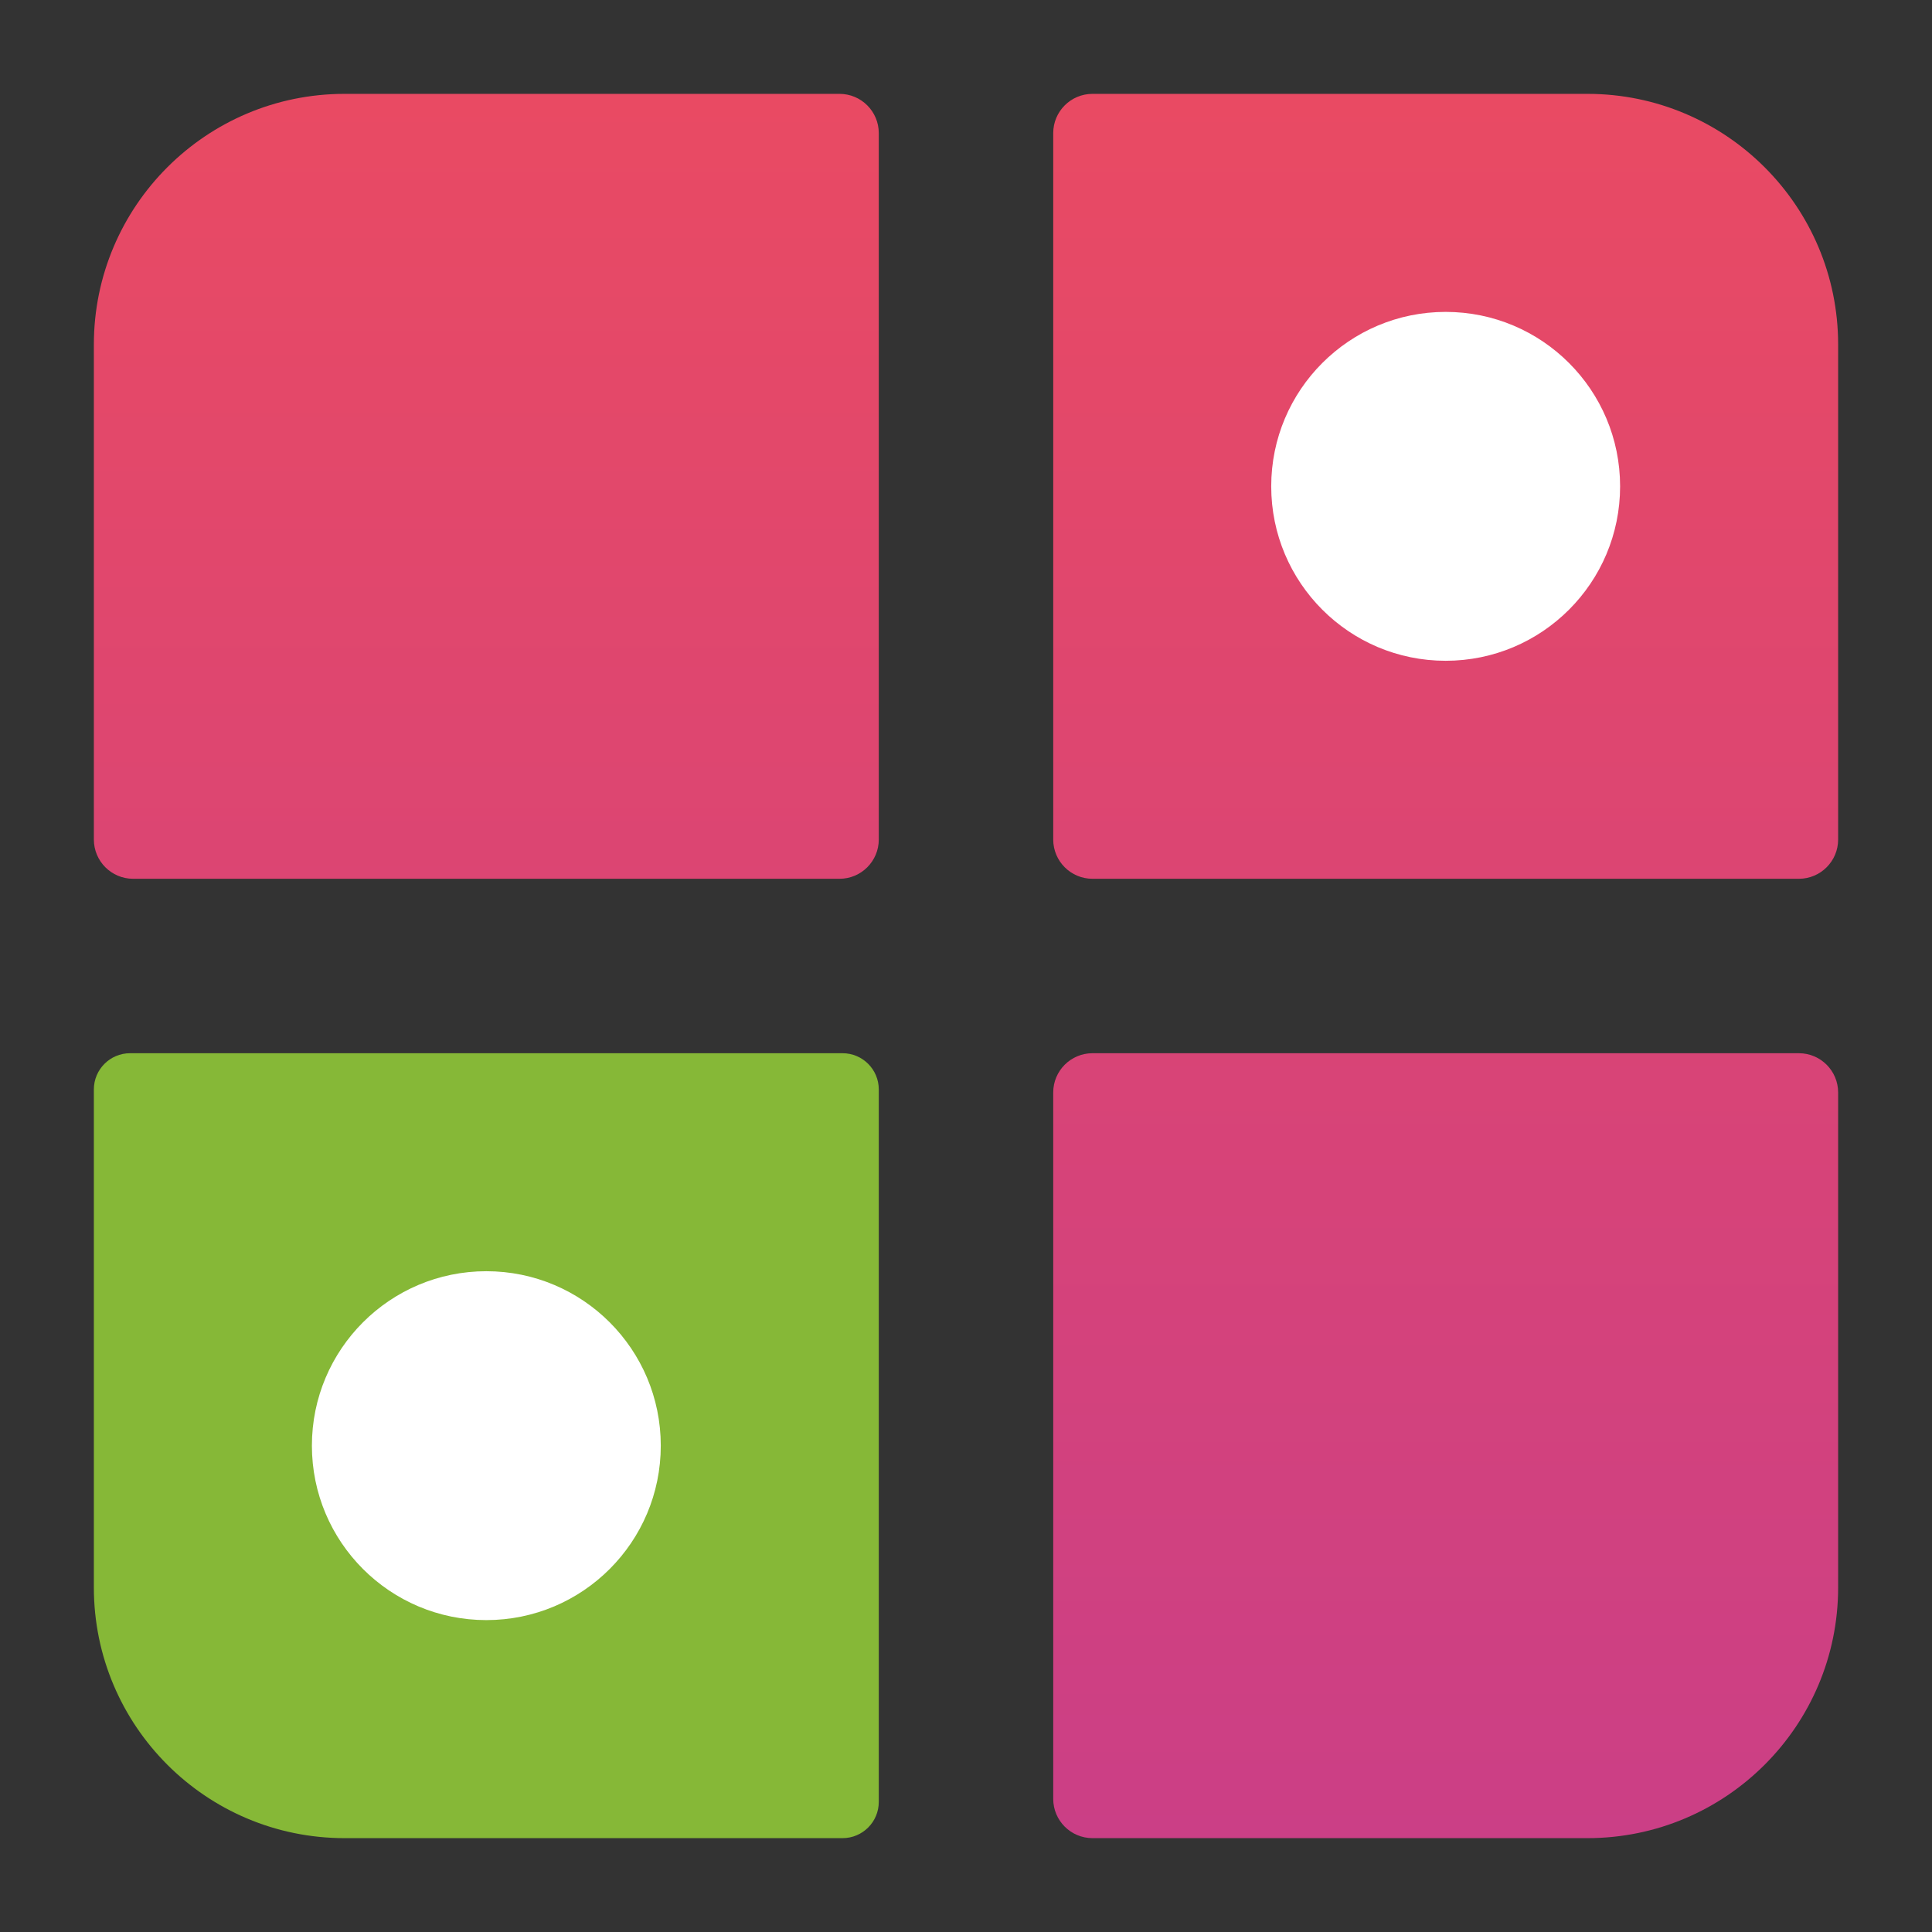
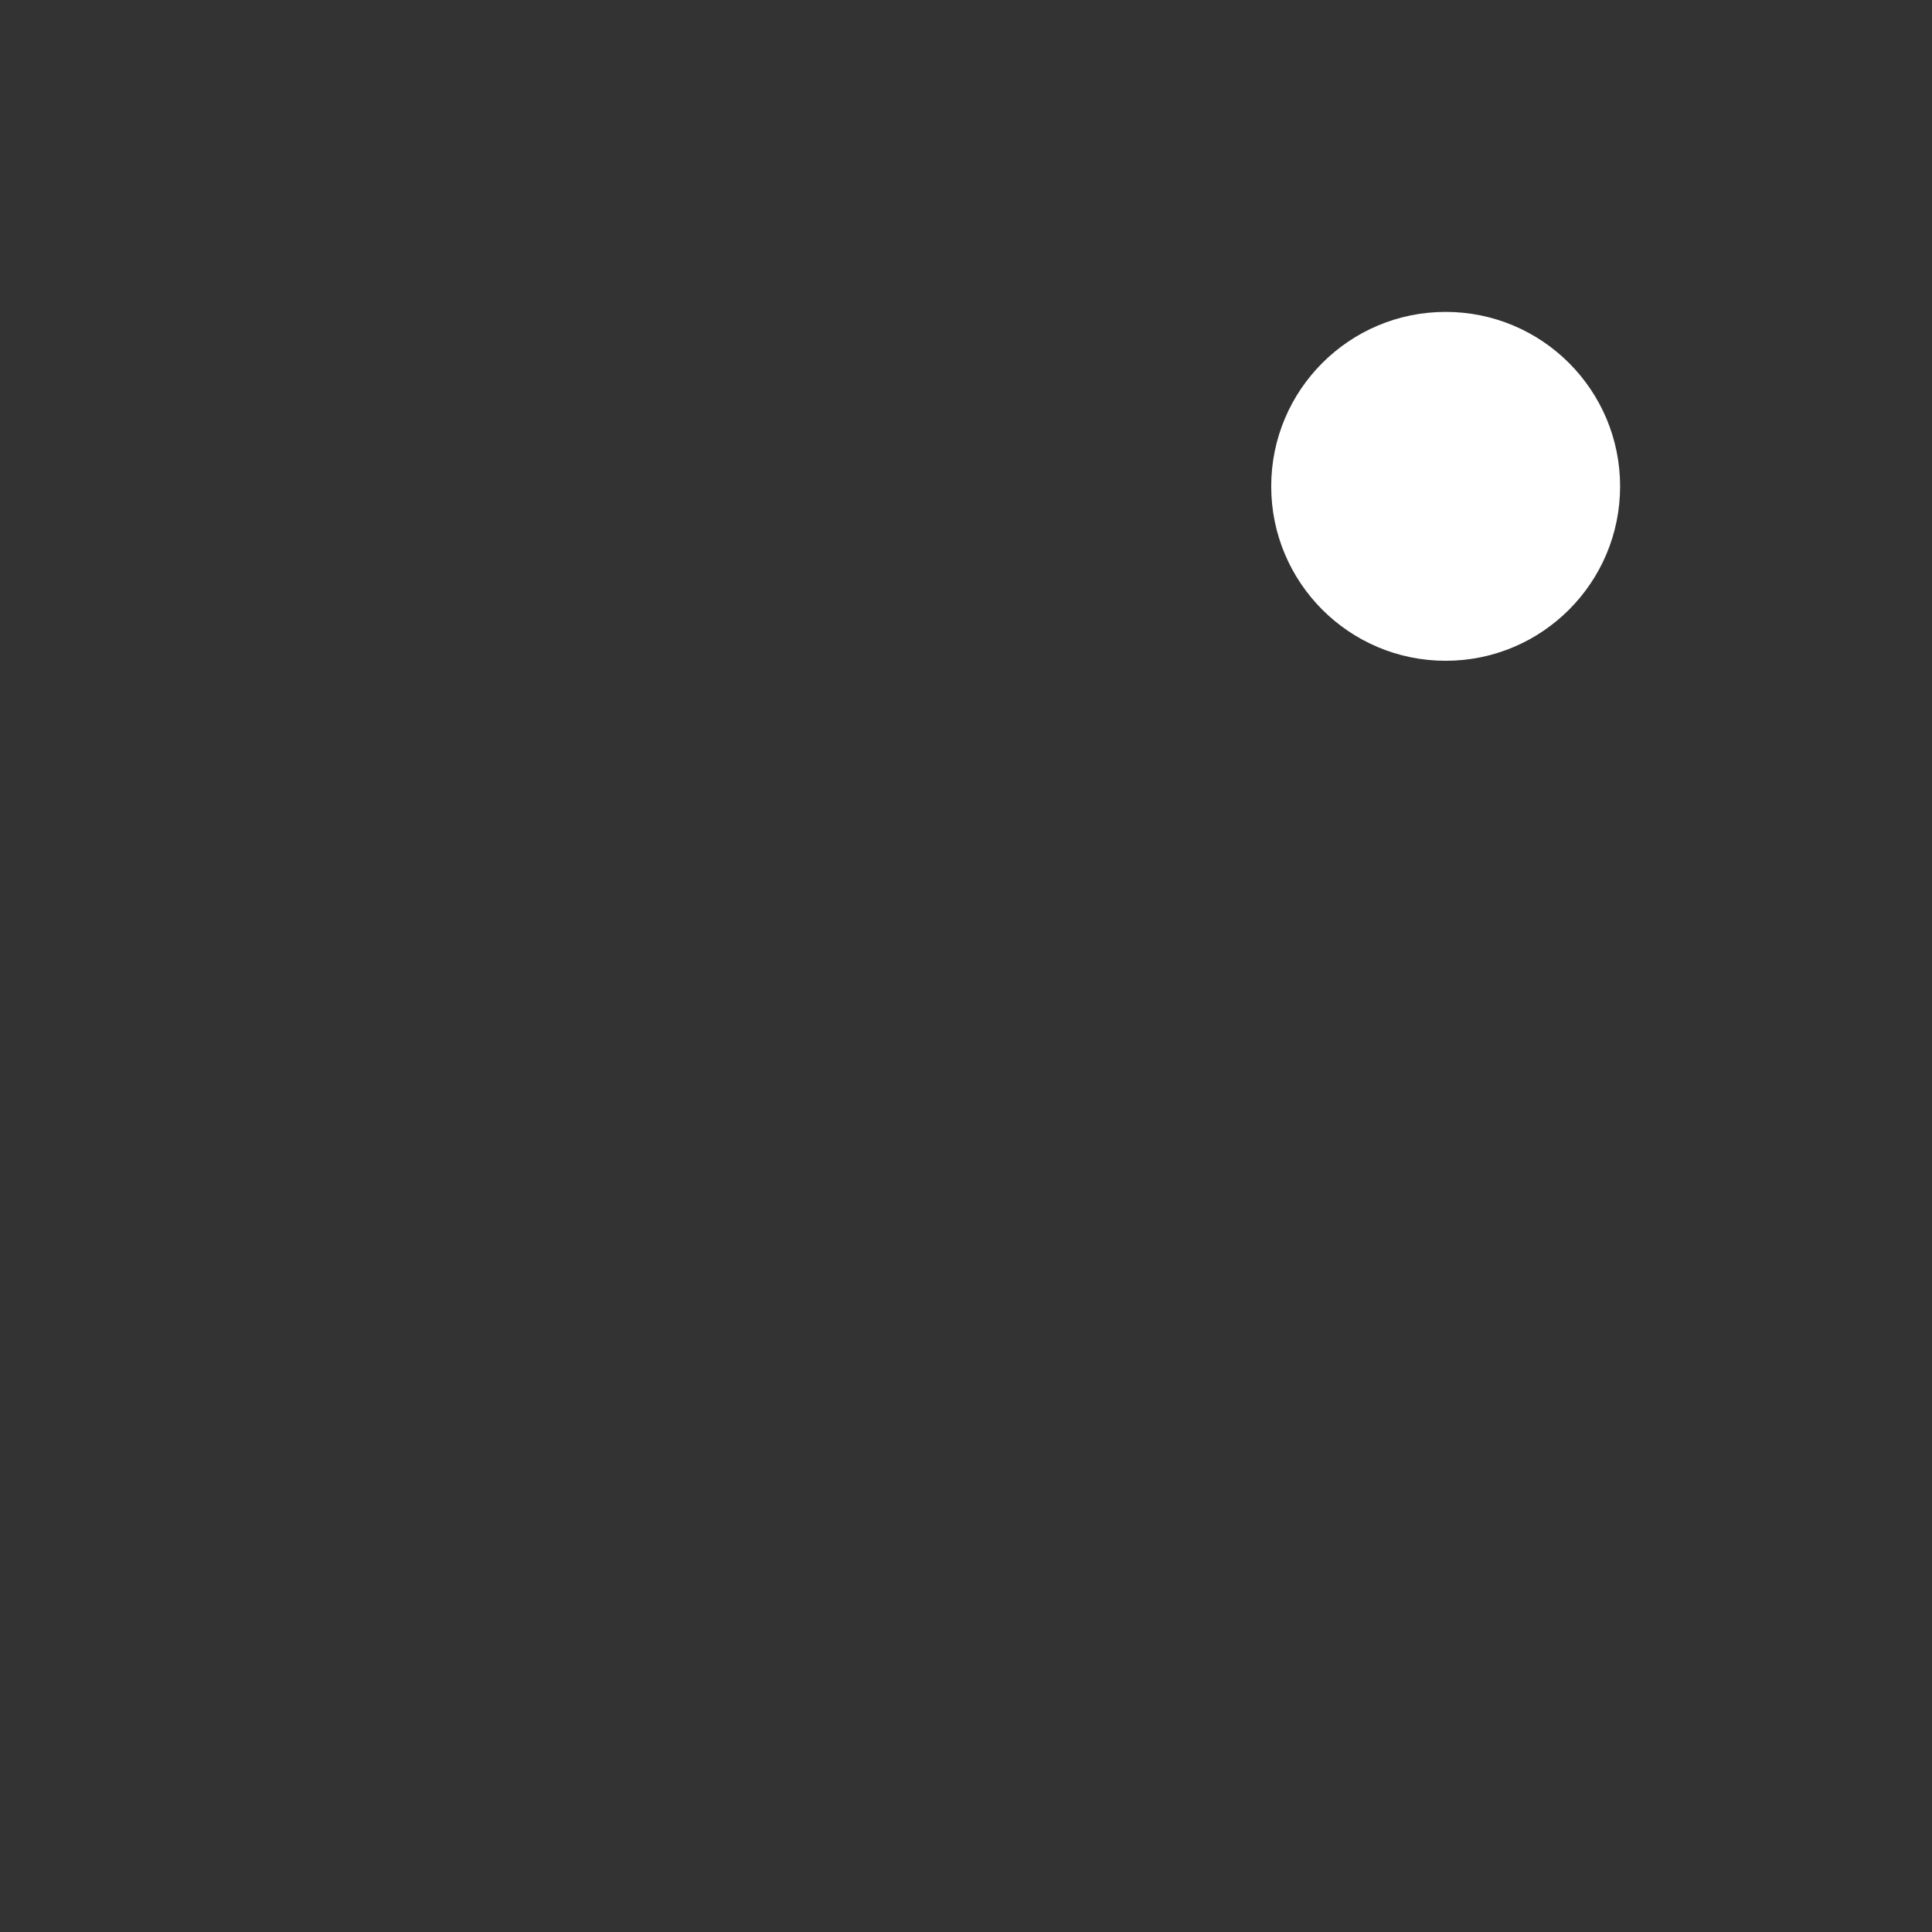
<svg xmlns="http://www.w3.org/2000/svg" clip-rule="evenodd" fill-rule="evenodd" stroke-linejoin="round" stroke-miterlimit="2" viewBox="0 0 48 48">
  <rect x="0" y="0" width="48" height="48" fill="#333333" stroke="none" />
  <linearGradient id="a" x2="1" gradientTransform="matrix(0 -43.336 43.336 0 30.581 45.668)" gradientUnits="userSpaceOnUse">
    <stop stop-color="#cb3f86" offset="0" />
    <stop stop-color="#e94a63" offset="1" />
  </linearGradient>
-   <path d="m39.44 45.668h-12.298c-.538 0-.975-.437-.975-.975v-17.551c0-.538.437-.975.975-.975h17.551c.538 0 .975.437.975.975v12.298c0 3.438-2.79 6.228-6.228 6.228zm0-43.336c3.438 0 6.228 2.79 6.228 6.228v12.298c0 .538-.437.975-.975.975h-17.551c-.538 0-.975-.437-.975-.975v-17.551c0-.538.437-.975.975-.975zm-30.88 0h12.298c.538 0 .975.437.975.975v17.551c0 .538-.437.975-.975.975h-17.551c-.538 0-.975-.437-.975-.975v-12.298c0-3.438 2.79-6.228 6.228-6.228z" fill="url(#a)" />
-   <path d="m2.332 39.44v-12.373c0-.497.403-.9.9-.9h17.701c.497 0 .9.403.9.9v17.701c0 .497-.403.9-.9.9h-12.373c-3.438 0-6.228-2.79-6.228-6.228z" fill="#86b837" />
  <g fill="#fff" stroke-width="1.083">
    <circle cx="35.917" cy="12.083" r="4.334" />
-     <circle cx="12.083" cy="35.917" r="4.334" />
  </g>
</svg>